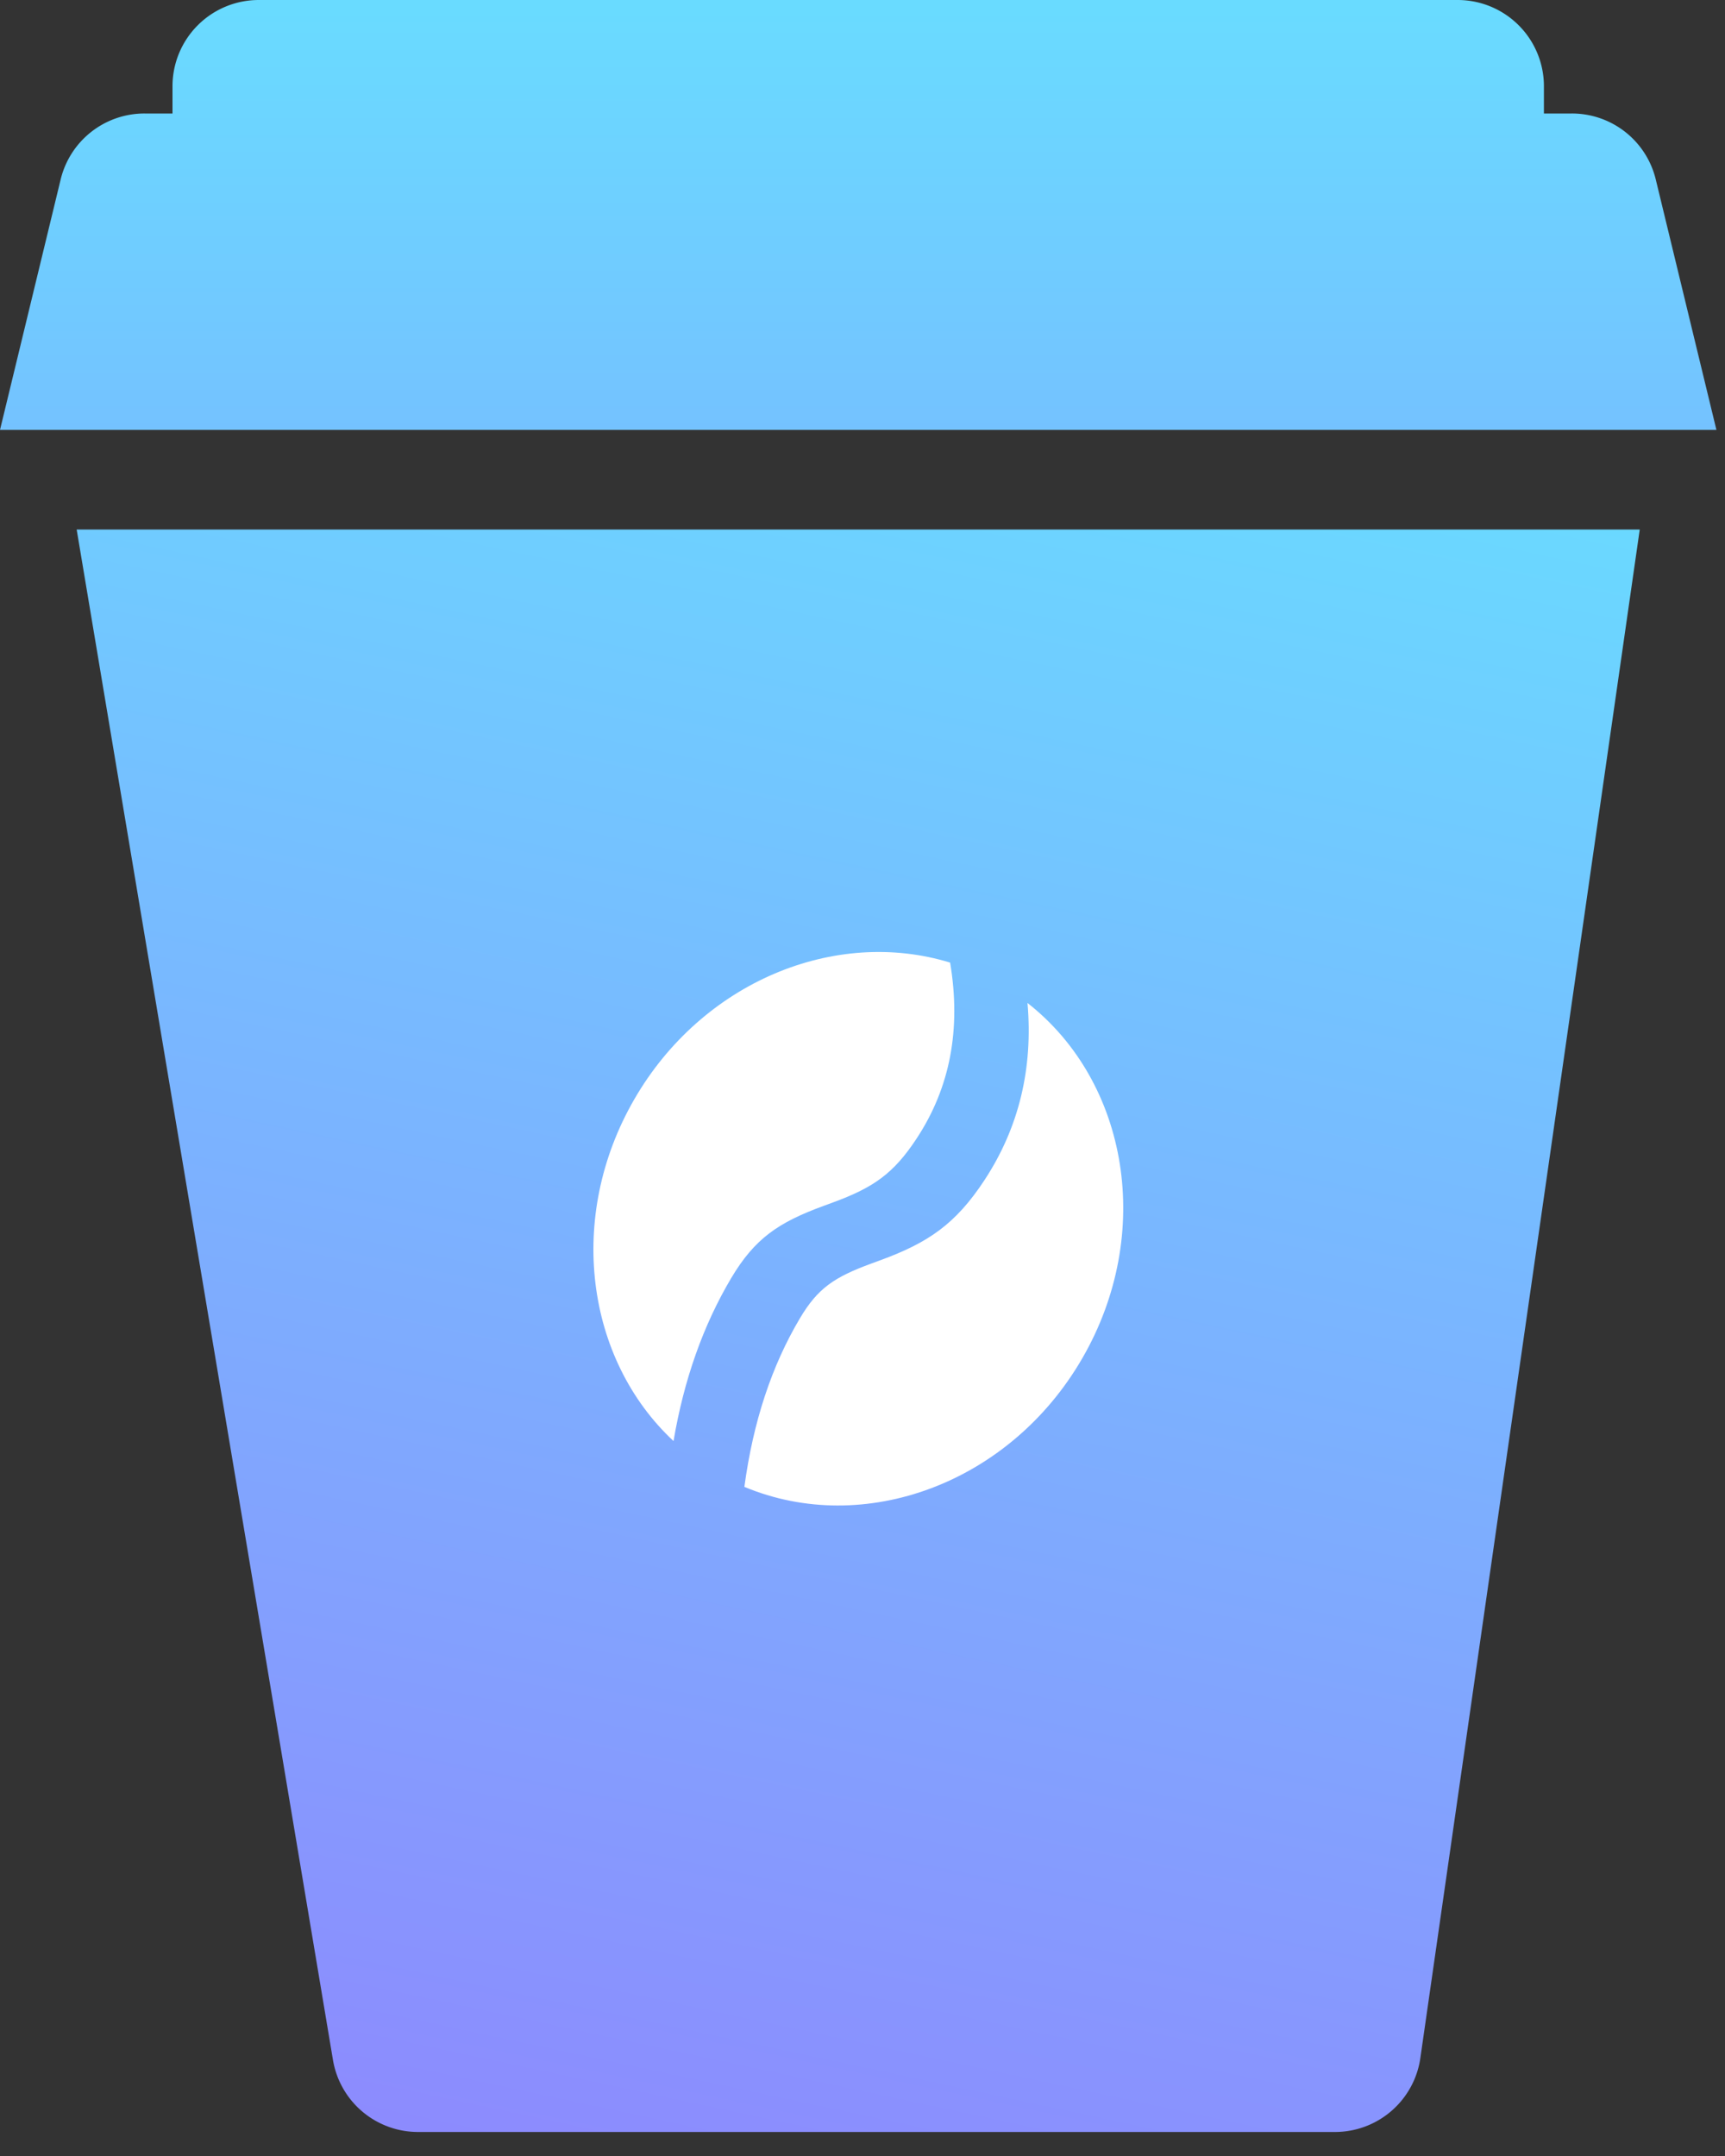
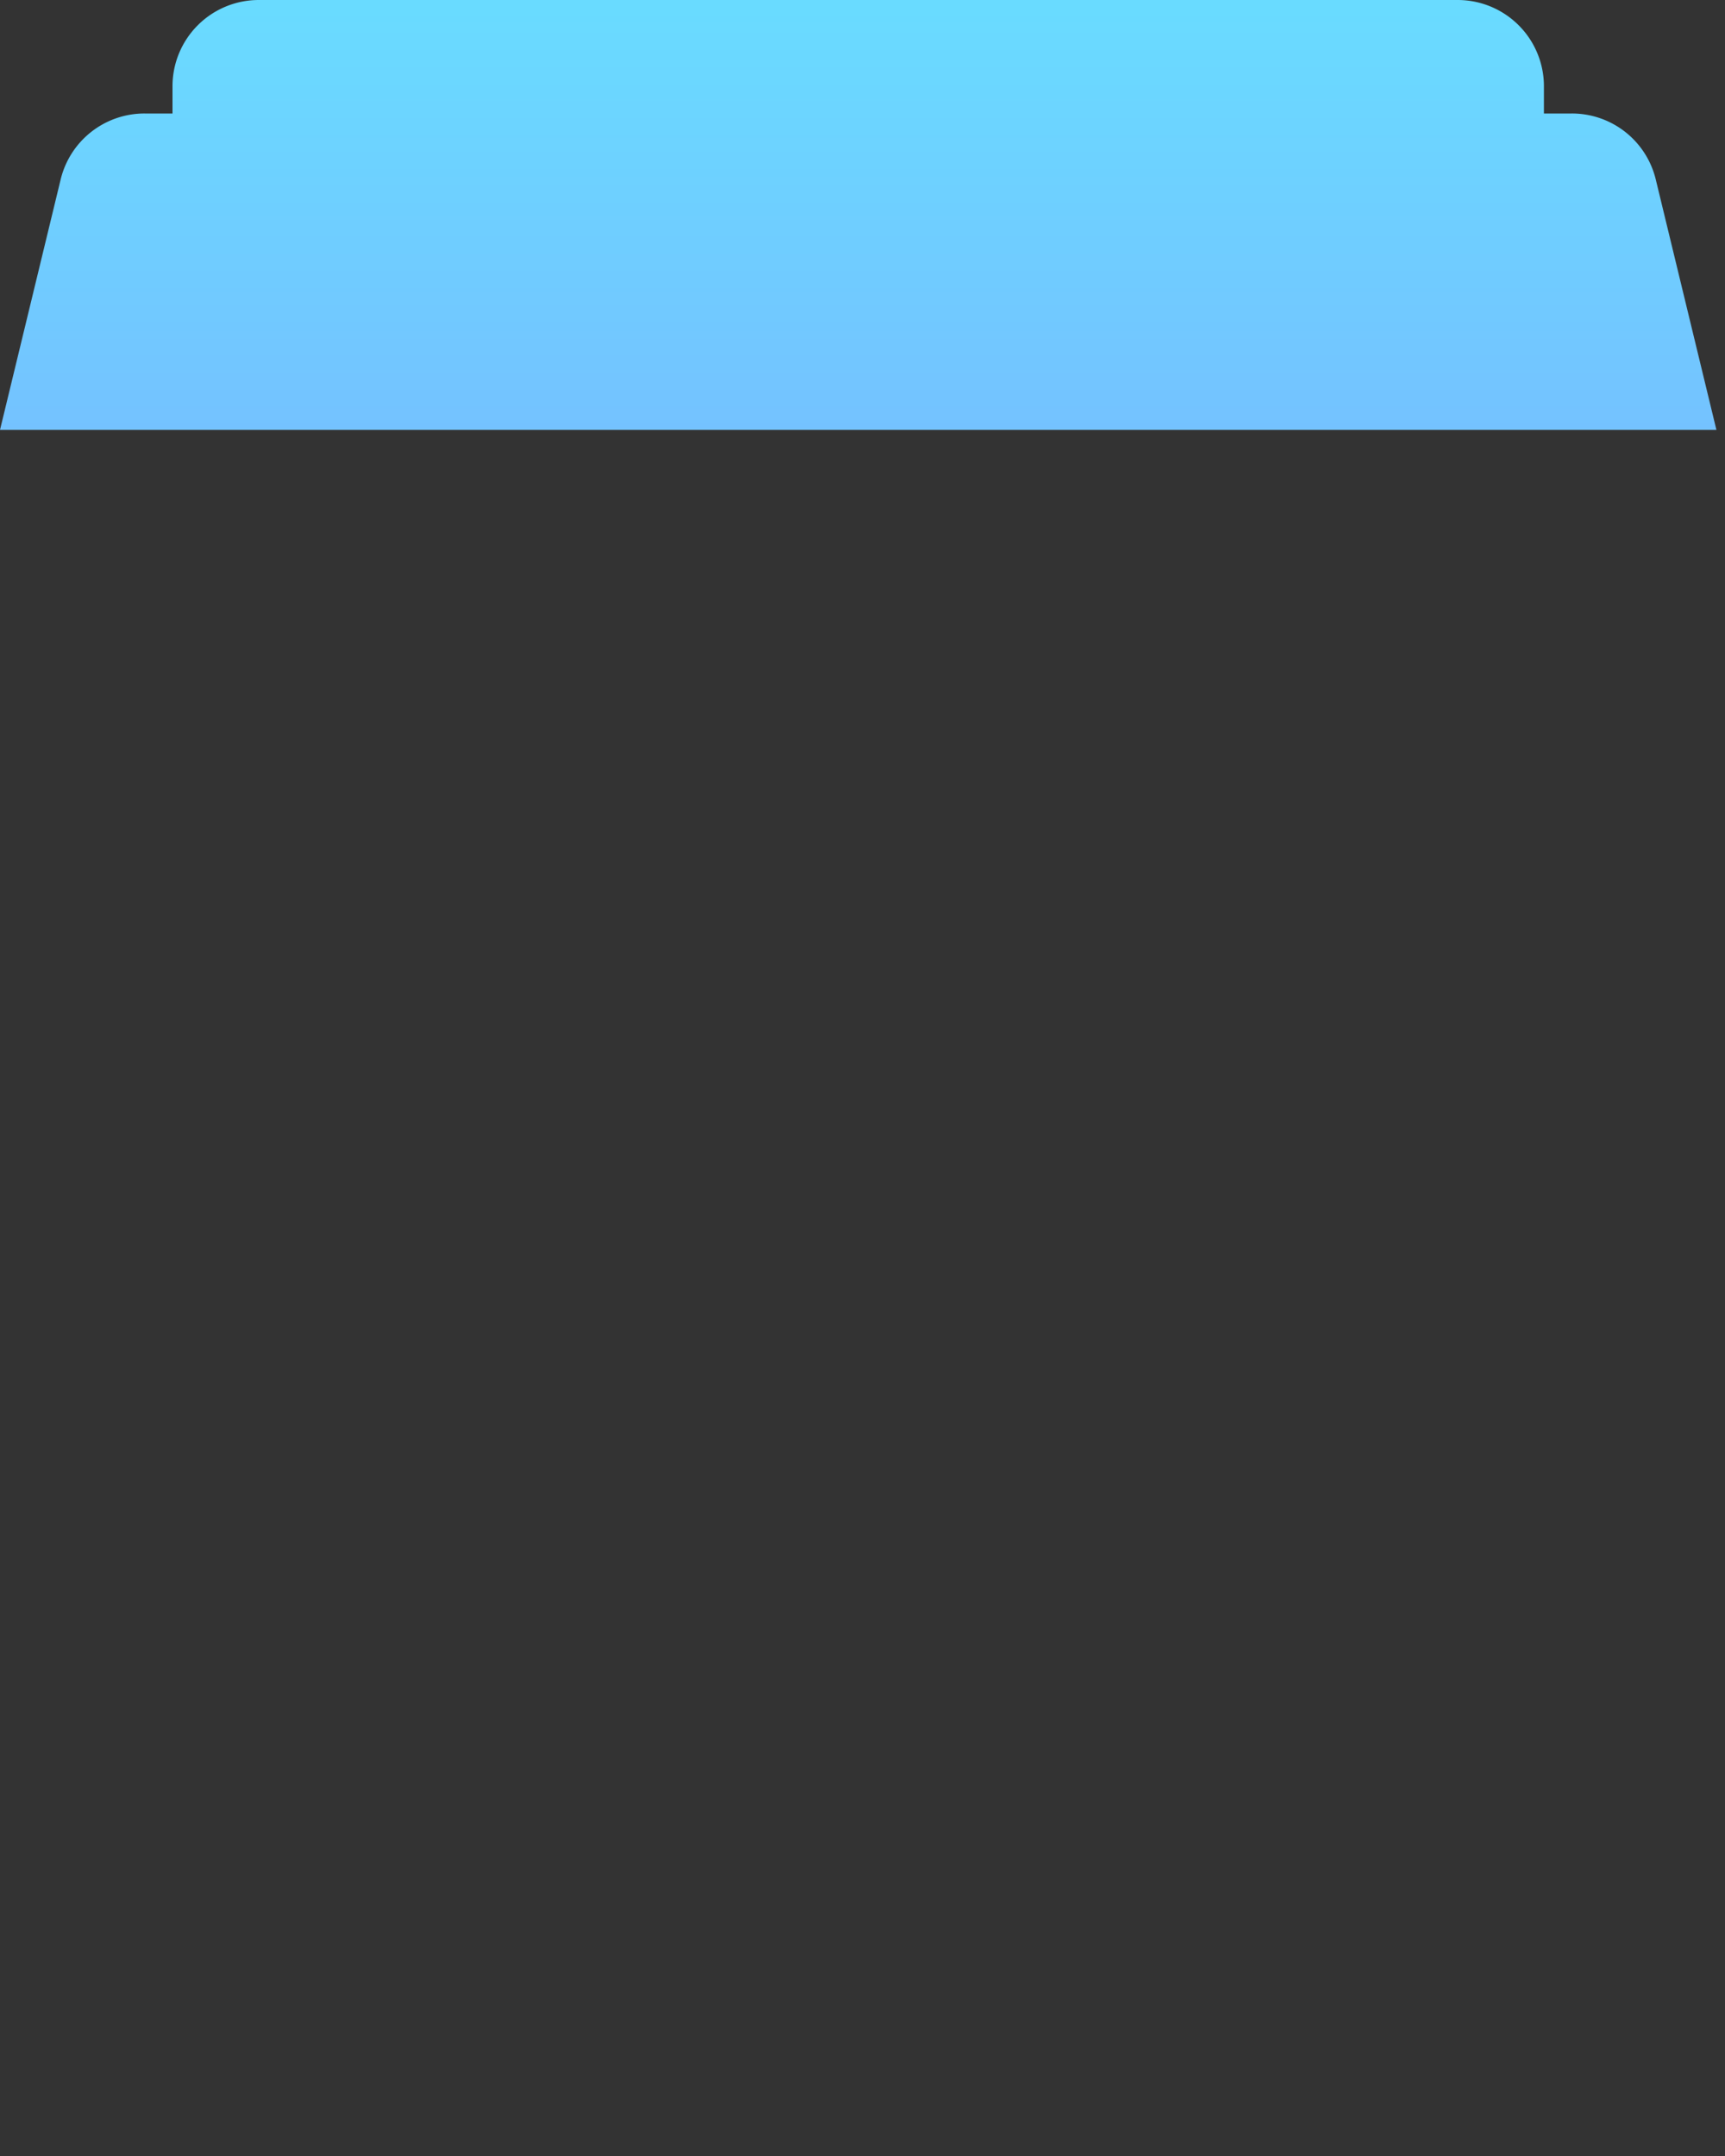
<svg xmlns="http://www.w3.org/2000/svg" width="40" height="50" viewBox="0 0 40 50">
  <rect x="0" y="0" width="40" height="50" fill="#333333" stroke="none" />
  <title>Group 28</title>
  <defs>
    <linearGradient x1="50%" y1="-34.578%" x2="16.499%" y2="128.039%" id="a">
      <stop stop-color="#63E9FF" offset="0%" />
      <stop stop-color="#9577FE" offset="100%" />
    </linearGradient>
    <linearGradient x1="50%" y1="-53.28%" x2="50%" y2="395.852%" id="b">
      <stop stop-color="#63E9FF" offset="0%" />
      <stop stop-color="#9577FE" offset="100%" />
    </linearGradient>
  </defs>
  <g fill="none" fill-rule="evenodd">
-     <path d="M38.023 12.28l-5.087 35.447a2 2 0 0 1-1.98 1.716H9.694a2 2 0 0 1-1.973-1.67L1.778 12.281h36.245z" fill="url(#a)" />
    <path d="M4 2.632h-.649A2 2 0 0 0 1.407 4.16L0 9.97h39.801l-1.407-5.81a2 2 0 0 0-1.944-1.528h-.649V2a2 2 0 0 0-2-2H6a2 2 0 0 0-2 2v.632z" fill="url(#b)" />
-     <path d="M15.618 33.42c-2.037-1.9-2.486-5.197-.911-7.924 1.576-2.73 4.66-3.99 7.325-3.172.258 1.548-.002 2.9-.774 4.075-.54.824-1.011 1.144-1.943 1.487l-.217.08c-1.05.384-1.597.758-2.14 1.67-.652 1.097-1.099 2.36-1.34 3.784zm8.208-10.16c2.342 1.835 2.938 5.353 1.273 8.236-1.678 2.907-5.065 4.147-7.838 2.986.202-1.504.632-2.807 1.29-3.913.412-.692.79-.949 1.654-1.266l.218-.08c1.104-.406 1.737-.837 2.405-1.854.798-1.215 1.13-2.59.998-4.108z" fill="#FFF" />
  </g>
</svg>